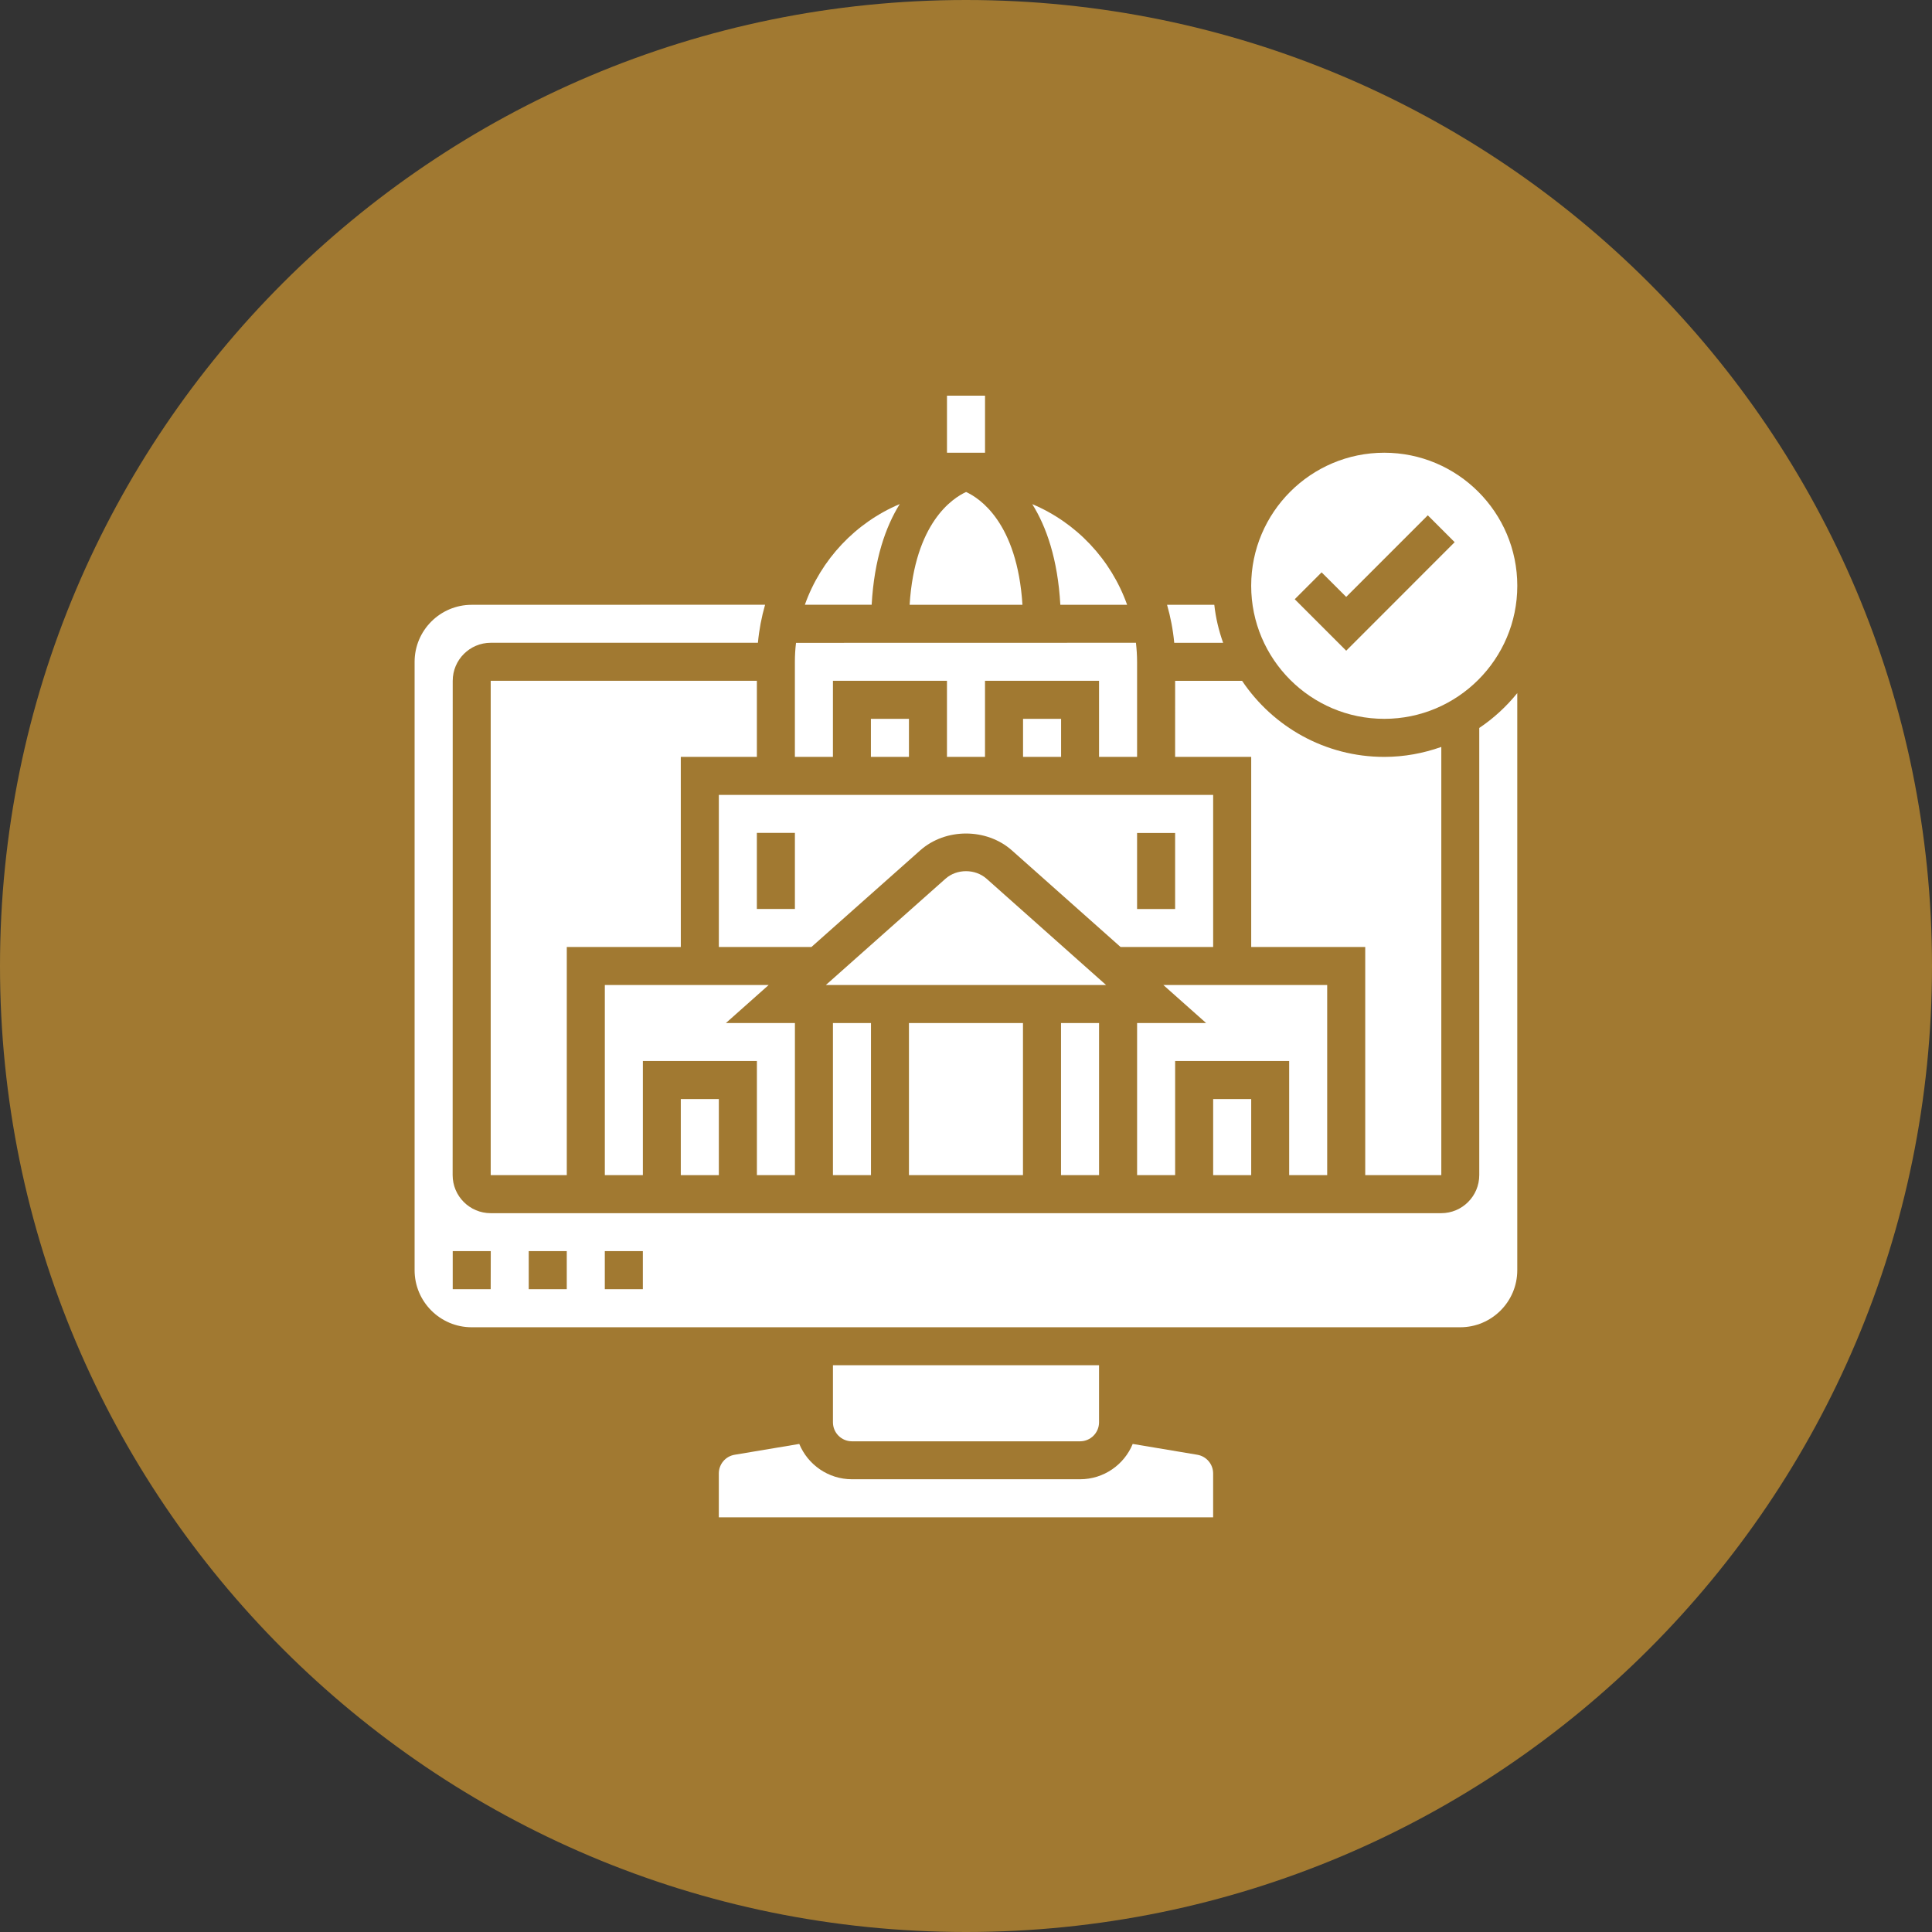
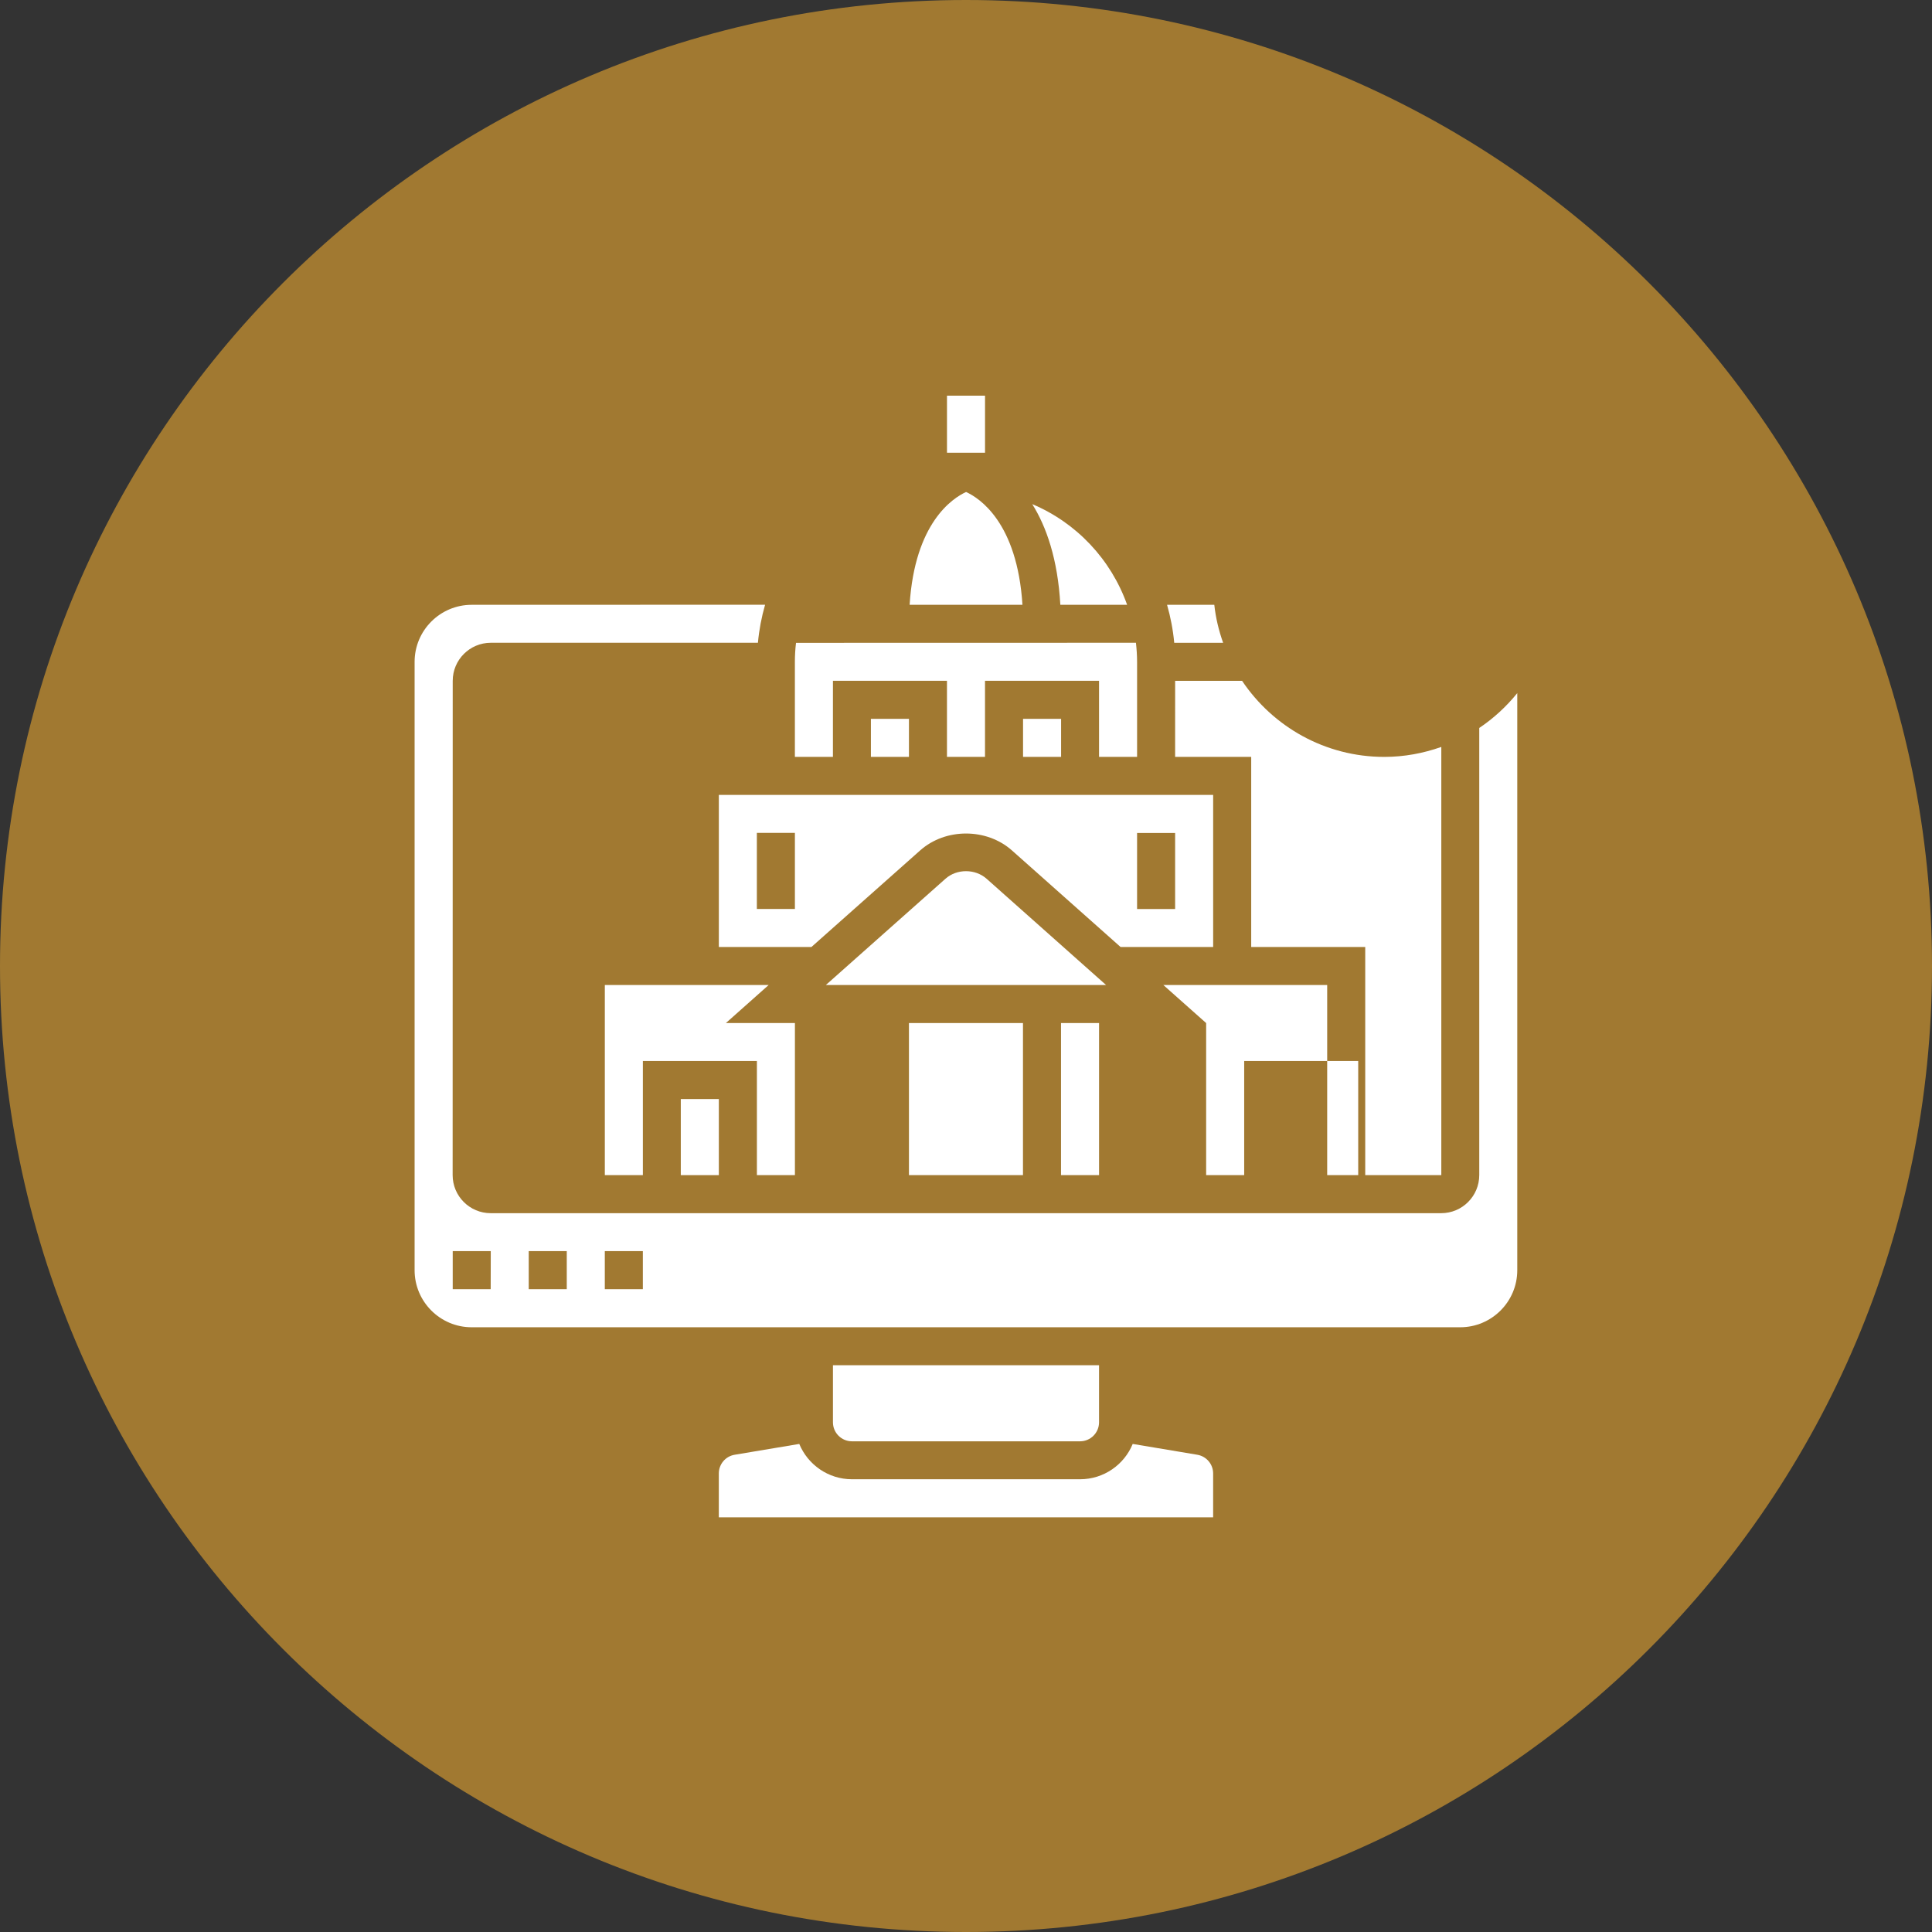
<svg xmlns="http://www.w3.org/2000/svg" width="100pt" height="100pt" version="1.1" viewBox="0 0 100 100">
  <rect x="0" y="0" width="100" height="100" fill="#333333" stroke="none" />
  <g>
    <path d="m100 50c0 27.613-22.387 50-50 50s-50-22.387-50-50 22.387-50 50-50 50 22.387 50 50" fill="#a17931" />
    <path d="m49.016 20.48h1.969v2.953h-1.969z" fill="#fff" />
-     <path d="m43.113 52.953h1.969v7.871h-1.969z" fill="#fff" />
    <path d="m47.047 52.953h5.902v7.871h-5.902z" fill="#fff" />
-     <path d="m35.238 39.176h3.938v-3.938h-13.777v25.586h3.938v-11.809h5.902z" fill="#fff" />
    <path d="m62.793 49.016v-7.871h-25.586v7.871h4.793l5.629-5c1.309-1.164 3.434-1.164 4.746 0l5.625 5zm-3.938-5.902h1.969v3.938h-1.969zm-17.711 3.934h-1.969v-3.938h1.969z" fill="#fff" />
    <path d="m41.145 60.824v-7.871h-3.574l2.215-1.969h-8.48v9.84h1.969v-5.906h5.902v5.906z" fill="#fff" />
    <path d="m35.238 56.887h1.969v3.938h-1.969z" fill="#fff" />
-     <path d="m71.648 37.207c3.797 0 6.887-3.09 6.887-6.887 0-3.797-3.09-6.887-6.887-6.887-3.797 0-6.887 3.09-6.887 6.887 0 3.797 3.09 6.887 6.887 6.887zm-3.242-7.582 1.273 1.27 4.223-4.223 1.391 1.391-5.613 5.617-2.664-2.664z" fill="#fff" />
    <path d="m51.066 45.484c-0.59-0.523-1.543-0.523-2.129 0l-6.191 5.5h14.504z" fill="#fff" />
    <path d="m60.824 39.176h3.938v9.84h5.902v11.809h3.938v-22.164c-0.926 0.328-1.918 0.516-2.953 0.516-3.062 0-5.769-1.566-7.359-3.938h-3.465z" fill="#fff" />
    <path d="m45.078 37.207h1.969v1.969h-1.969z" fill="#fff" />
-     <path d="m62.793 56.887h1.969v3.938h-1.969z" fill="#fff" />
-     <path d="m68.695 60.824v-9.84h-8.48l2.215 1.969h-3.574v7.871h1.969v-5.906h5.902v5.906z" fill="#fff" />
+     <path d="m68.695 60.824v-9.84h-8.48l2.215 1.969v7.871h1.969v-5.906h5.902v5.906z" fill="#fff" />
    <path d="m54.918 52.953h1.969v7.871h-1.969z" fill="#fff" />
    <path d="m43.113 35.238h5.902v3.938h1.969v-3.938h5.902v3.938h1.969v-4.922c0-0.332-0.023-0.66-0.059-0.984l-17.594 0.004c-0.039 0.32-0.059 0.648-0.059 0.98v4.922h1.969z" fill="#fff" />
    <path d="m61.969 75.297-3.34-0.559c-0.441 1.074-1.496 1.828-2.727 1.828h-11.805c-1.23 0-2.285-0.758-2.727-1.828l-3.34 0.559c-0.477 0.078-0.824 0.488-0.824 0.969v2.269h25.586v-2.269c0-0.48-0.348-0.891-0.824-0.969z" fill="#fff" />
-     <path d="m46.57 26.09c-2.285 0.965-4.078 2.863-4.91 5.211h3.457c0.133-2.367 0.727-4.043 1.453-5.211z" fill="#fff" />
    <path d="m55.902 74.602c0.543 0 0.984-0.441 0.984-0.984v-2.953h-13.773v2.953c0 0.543 0.441 0.984 0.984 0.984z" fill="#fff" />
    <path d="m76.566 37.68v23.145c0 1.086-0.883 1.969-1.969 1.969h-49.199c-1.086 0-1.969-0.883-1.969-1.969l0.004-25.586c0-1.086 0.883-1.969 1.969-1.969h13.828c0.062-0.676 0.188-1.332 0.371-1.969l-15.188 0.004c-1.629 0-2.953 1.324-2.953 2.953v31.488c0 1.629 1.324 2.953 2.953 2.953h51.168c1.629 0 2.953-1.324 2.953-2.953v-29.871c-0.562 0.695-1.223 1.305-1.969 1.805zm-51.168 29.047h-1.965v-1.969h1.969zm3.938 0h-1.969v-1.969h1.969zm3.938 0h-1.969v-1.969h1.969z" fill="#fff" />
    <path d="m50.004 25.465c-0.699 0.32-2.656 1.594-2.922 5.84h5.84c-0.27-4.266-2.231-5.527-2.918-5.84z" fill="#fff" />
    <path d="m52.953 37.207h1.969v1.969h-1.969z" fill="#fff" />
    <path d="m63.309 33.273c-0.223-0.629-0.383-1.285-0.457-1.969h-2.445c0.18 0.633 0.309 1.293 0.371 1.969z" fill="#fff" />
    <path d="m58.34 31.305c-0.836-2.352-2.625-4.25-4.91-5.211 0.73 1.168 1.32 2.844 1.453 5.211z" fill="#fff" />
  </g>
</svg>